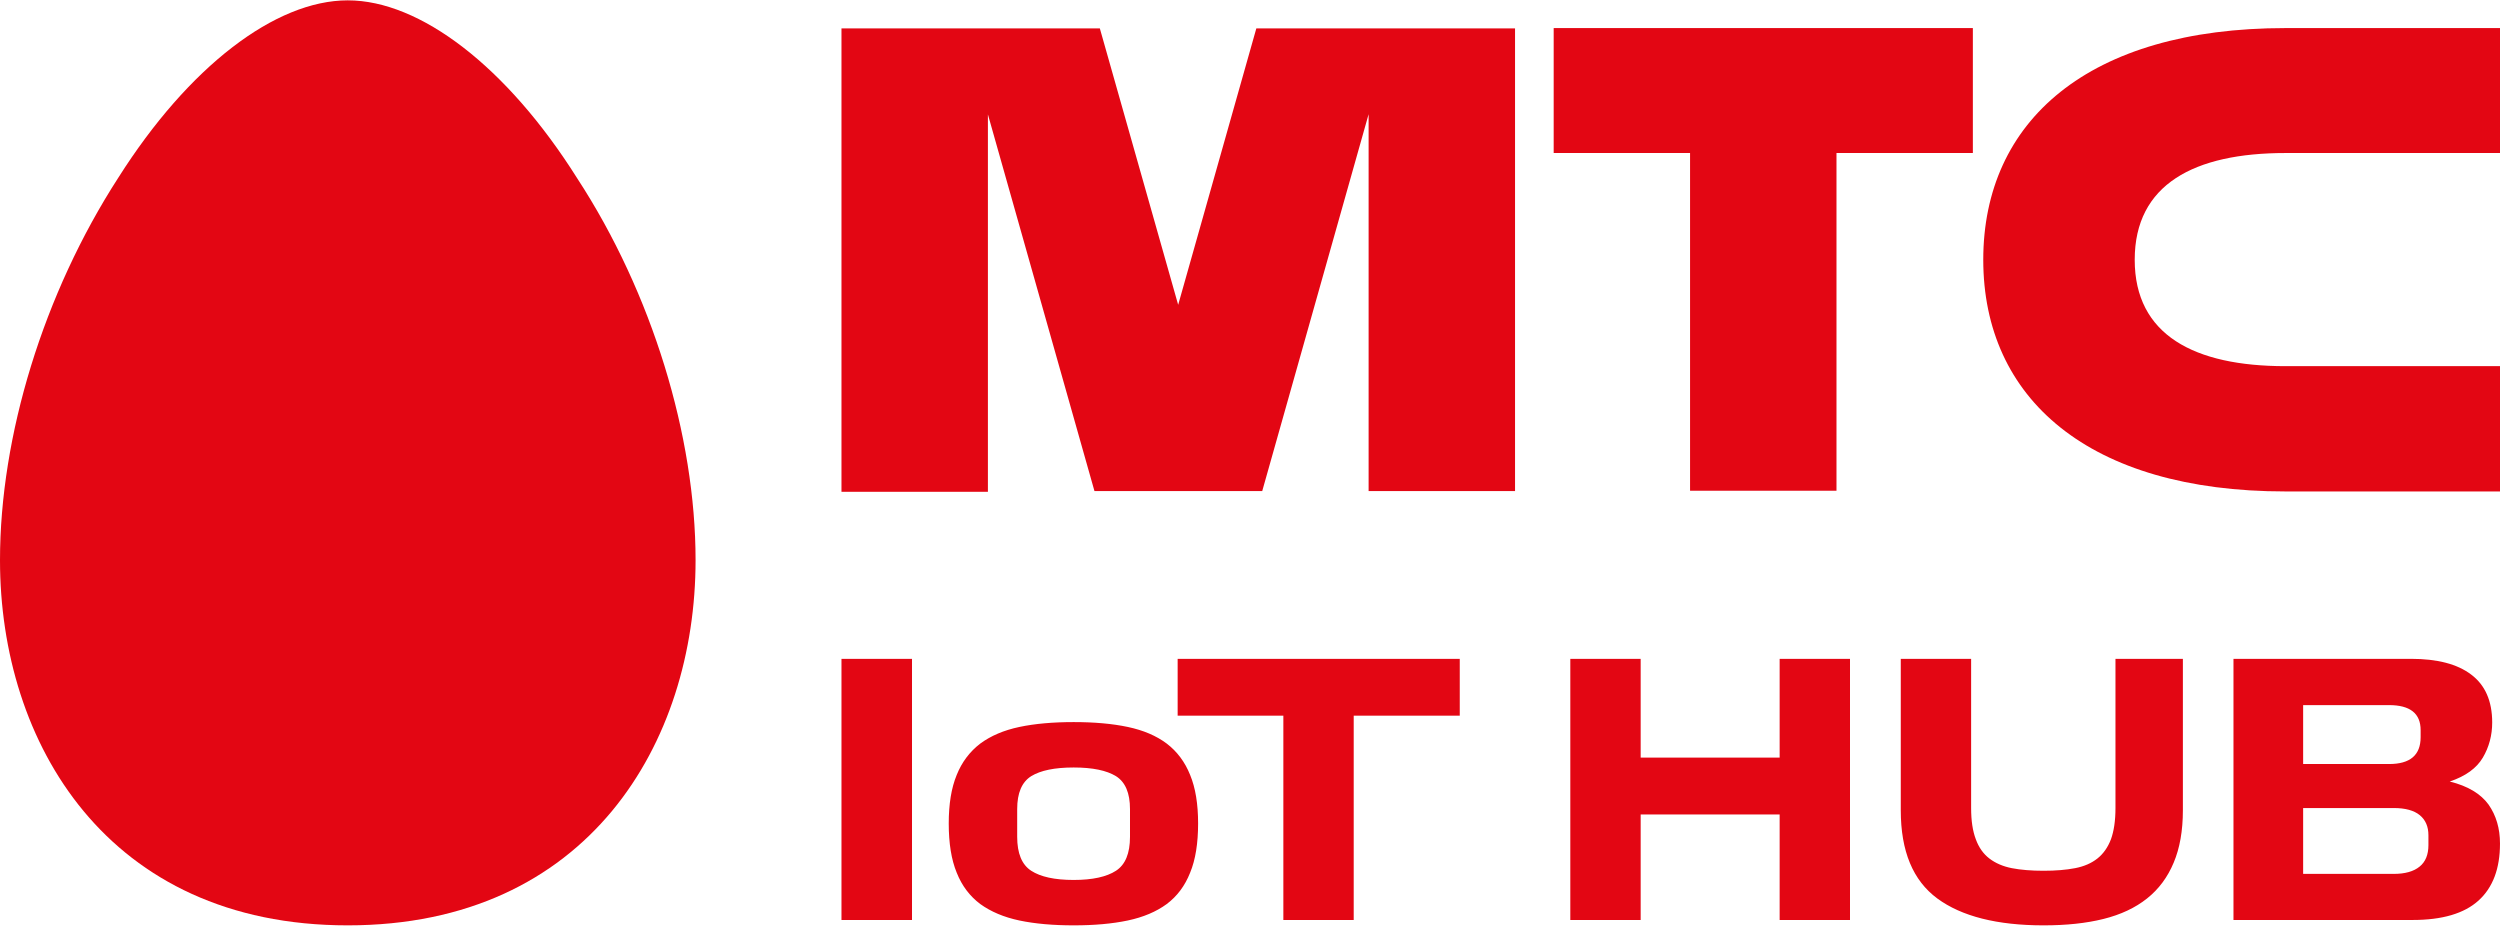
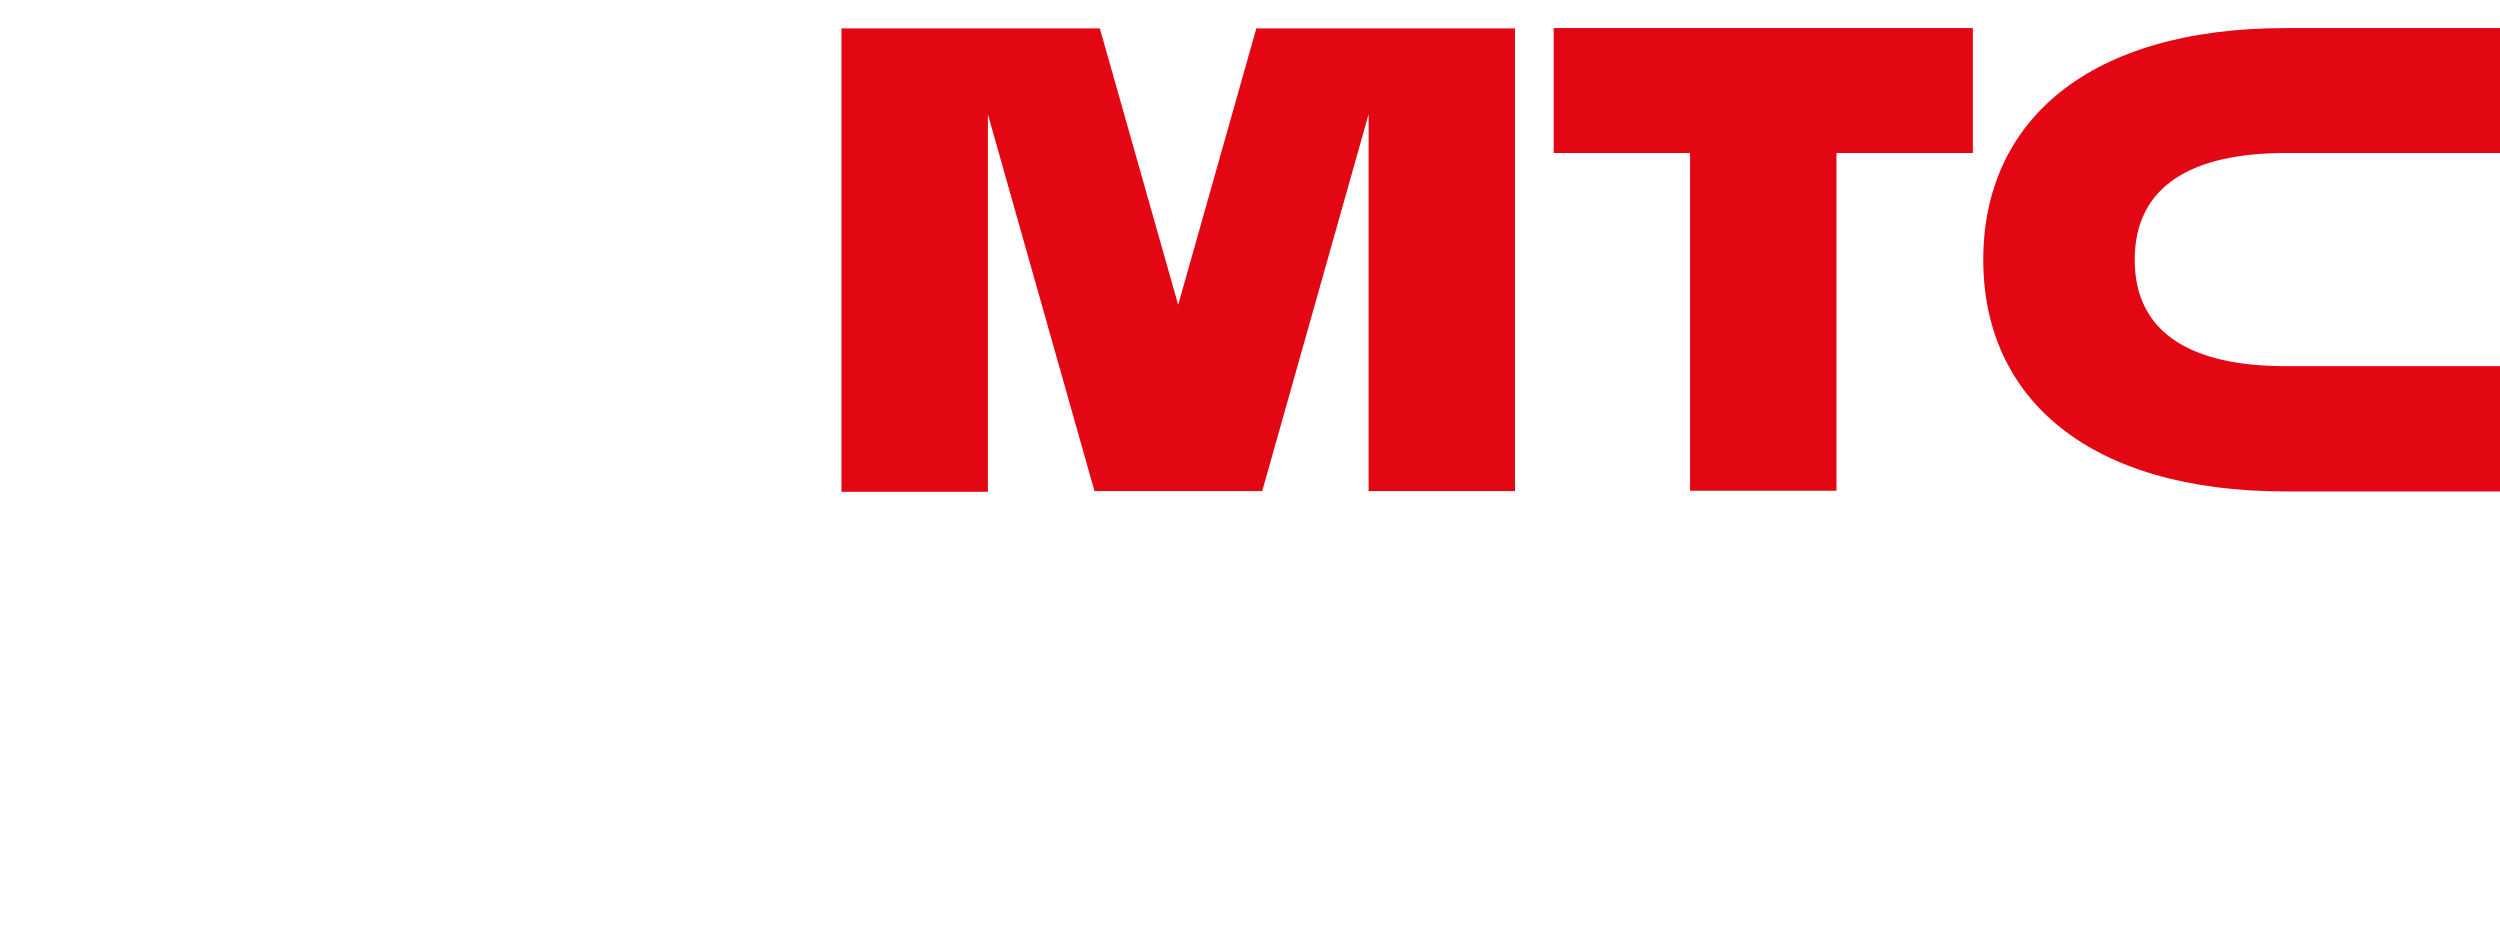
<svg xmlns="http://www.w3.org/2000/svg" xml:space="preserve" width="424px" height="157px" version="1.1" style="shape-rendering:geometricPrecision; text-rendering:geometricPrecision; image-rendering:optimizeQuality; fill-rule:evenodd; clip-rule:evenodd" viewBox="0 0 144.27 53.38">
  <defs>
    <style type="text/css"> .fil0 {fill:#E30613;fill-rule:nonzero} </style>
  </defs>
  <g id="Layer_x0020_1">
    <path class="fil0" d="M89.66 8.81l7.87 0 0 19.49 8.45 0 0 -19.49 7.87 0 0 -7.21 -24.19 0 0 7.21 0 0zm42.23 0l12.38 0 0 -7.21 -12.38 0c-11.38,0 -17.44,5.37 -17.44,13.37 0,8 6.08,13.37 17.44,13.37l12.38 0 0 -7.23 -12.38 0c-5.27,0 -8.7,-1.8 -8.7,-6.14 0,-4.35 3.43,-6.16 8.7,-6.16l0 0zm-59.39 -7.19l-4.51 15.95 -4.52 -15.95 -14.91 0 0 26.74 8.45 0 0 -21.78 6.15 21.74 9.68 0 6.14 -21.75 0 21.75 8.45 0 0 -26.7 -14.93 0 0 0z" />
-     <path class="fil0" d="M52.63 38l0 15.07 -4.07 0 0 -15.07 4.07 0zm12.58 8.67c0,-0.93 -0.27,-1.56 -0.81,-1.9 -0.54,-0.33 -1.35,-0.5 -2.44,-0.5 -1.1,0 -1.91,0.17 -2.45,0.5 -0.54,0.34 -0.81,0.97 -0.81,1.9l0 1.6c0,0.96 0.27,1.61 0.81,1.96 0.54,0.35 1.35,0.53 2.45,0.53 1.09,0 1.9,-0.18 2.44,-0.53 0.54,-0.35 0.81,-1 0.81,-1.96l0 -1.6zm-10.46 0.83c0,-1.12 0.15,-2.05 0.46,-2.8 0.3,-0.75 0.76,-1.35 1.36,-1.81 0.61,-0.45 1.36,-0.77 2.26,-0.96 0.9,-0.19 1.95,-0.28 3.13,-0.28 1.18,0 2.22,0.09 3.12,0.28 0.9,0.19 1.65,0.51 2.25,0.96 0.6,0.46 1.05,1.06 1.35,1.81 0.31,0.75 0.46,1.68 0.46,2.8 0,1.14 -0.15,2.09 -0.46,2.84 -0.3,0.76 -0.75,1.36 -1.35,1.81 -0.6,0.44 -1.35,0.76 -2.25,0.95 -0.9,0.19 -1.94,0.28 -3.12,0.28 -1.18,0 -2.23,-0.09 -3.13,-0.28 -0.9,-0.19 -1.65,-0.51 -2.26,-0.95 -0.6,-0.45 -1.06,-1.05 -1.36,-1.81 -0.31,-0.75 -0.46,-1.7 -0.46,-2.84zm13.21 -6.22l0 -3.28 16.28 0 0 3.28 -6.12 0 0 11.79 -4.06 0 0 -11.79 -6.1 0zm26.72 -3.28l0 5.7 8.02 0 0 -5.7 4.06 0 0 15.07 -4.06 0 0 -6.09 -8.02 0 0 6.09 -4.06 0 0 -15.07 4.06 0zm15.01 0l4.06 0 0 8.61c0,0.73 0.09,1.33 0.27,1.8 0.17,0.47 0.43,0.84 0.78,1.11 0.35,0.27 0.79,0.46 1.3,0.56 0.52,0.1 1.13,0.15 1.83,0.15 0.7,0 1.3,-0.05 1.82,-0.15 0.52,-0.1 0.95,-0.29 1.29,-0.56 0.34,-0.27 0.6,-0.64 0.78,-1.11 0.17,-0.47 0.26,-1.07 0.26,-1.8l0 -8.61 3.89 0 0 8.74c0,1.18 -0.18,2.19 -0.53,3.02 -0.35,0.84 -0.86,1.53 -1.54,2.07 -0.68,0.54 -1.51,0.93 -2.51,1.18 -1,0.25 -2.15,0.37 -3.46,0.37 -2.68,0 -4.73,-0.52 -6.13,-1.55 -1.41,-1.04 -2.11,-2.73 -2.11,-5.09l0 -8.74zm29.45 0c1.51,0 2.67,0.3 3.47,0.91 0.8,0.6 1.21,1.52 1.21,2.76 0,0.74 -0.18,1.42 -0.54,2.03 -0.36,0.61 -0.99,1.07 -1.91,1.38 1.05,0.26 1.79,0.71 2.24,1.33 0.44,0.63 0.66,1.38 0.66,2.25 0,1.44 -0.41,2.54 -1.24,3.29 -0.83,0.75 -2.1,1.12 -3.8,1.12l-10.34 0 0 -15.07 10.25 0zm1 10.18c0,-0.49 -0.16,-0.88 -0.5,-1.16 -0.33,-0.27 -0.83,-0.41 -1.5,-0.41l-5.23 0 0 3.8 5.23 0c0.65,0 1.15,-0.14 1.49,-0.42 0.34,-0.27 0.51,-0.69 0.51,-1.24l0 -0.57zm-0.45 -6.07c0,-0.96 -0.61,-1.44 -1.82,-1.44l-4.96 0 0 3.4 4.96 0c1.21,0 1.82,-0.51 1.82,-1.55l0 -0.41z" />
-     <path class="fil0" d="M20.07 0c-4.18,0 -9.18,3.82 -13.24,10.23 -4.33,6.7 -6.83,14.91 -6.83,22.08 0,10.52 6.18,21.07 20.07,21.07 13.88,0 20.07,-10.55 20.07,-21.07 0,-7.17 -2.51,-15.42 -6.83,-22.04 -4.06,-6.45 -9.07,-10.27 -13.24,-10.27z" />
  </g>
</svg>